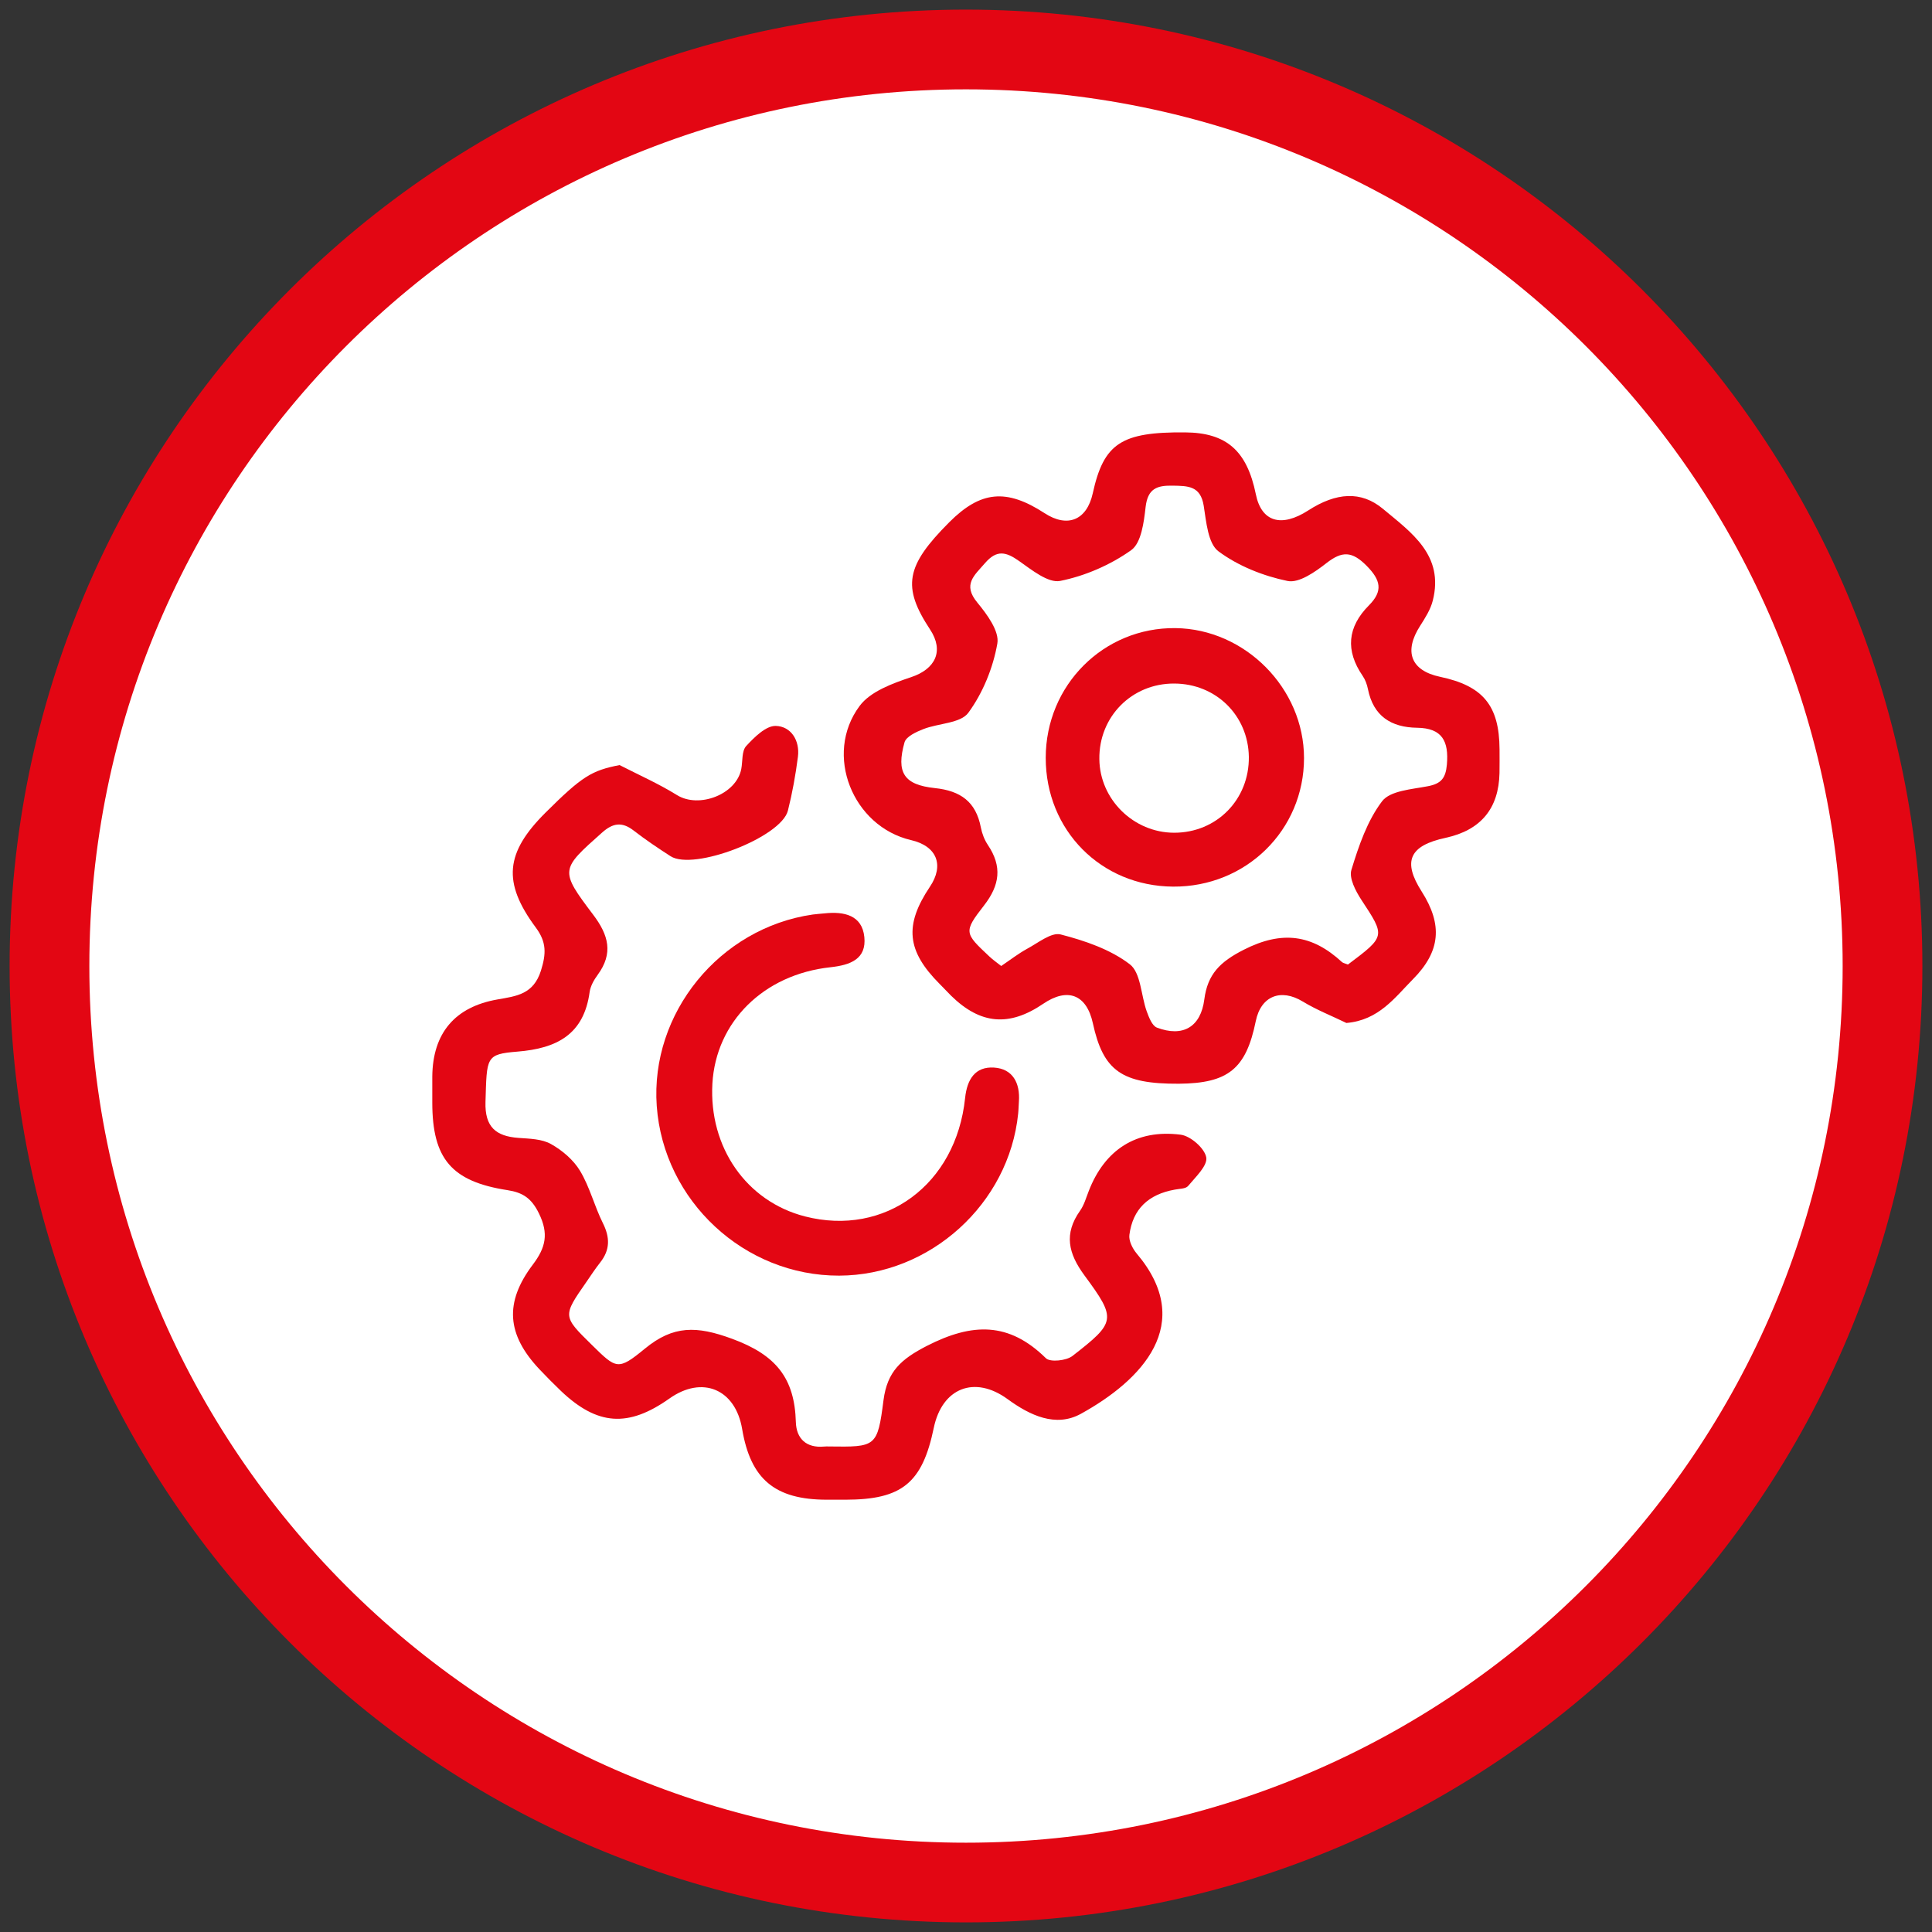
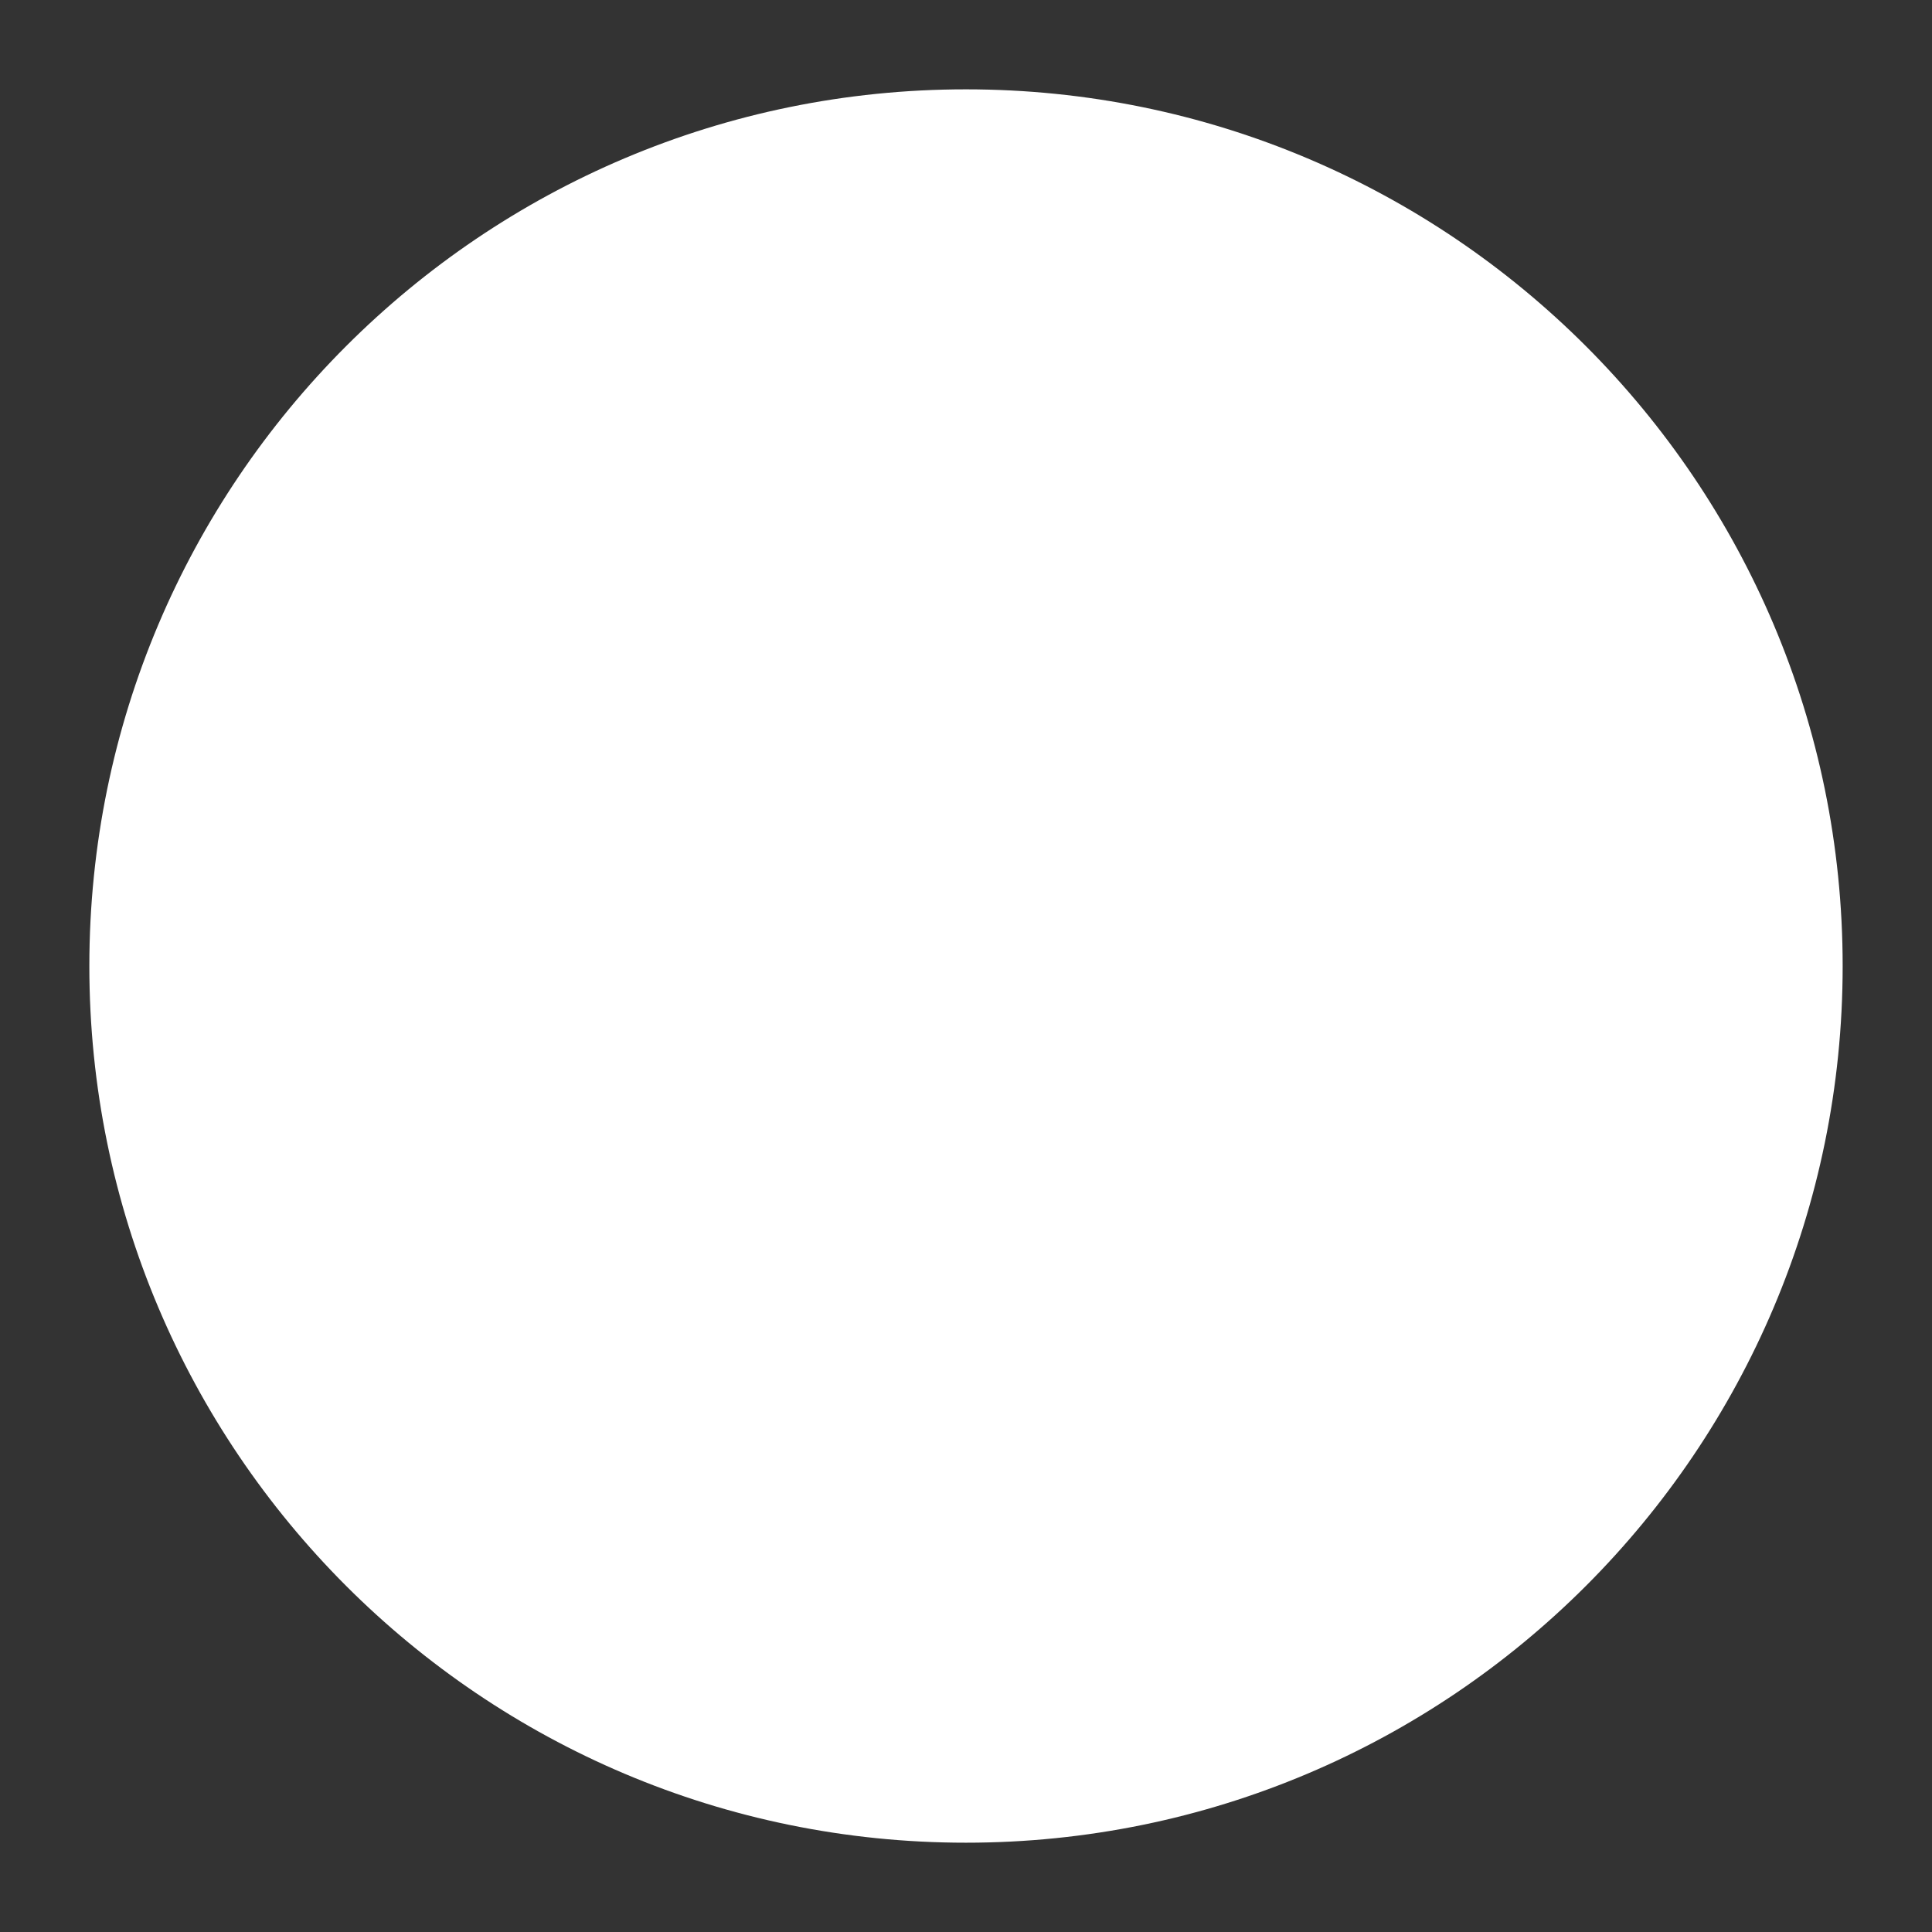
<svg xmlns="http://www.w3.org/2000/svg" version="1.1" id="katman_1" x="0px" y="0px" width="45px" height="45px" viewBox="0 0 45 45" style="enable-background:new 0 0 45 45;" xml:space="preserve">
  <rect x="0" y="0" width="45" height="45" fill="#333333" stroke="none" />
  <g>
    <g>
-       <path style="fill:#E30613;" d="M44.776,22.501c0,12.305-9.975,22.275-22.278,22.275c-12.301,0-22.274-9.971-22.274-22.275    c0-12.303,9.973-22.277,22.274-22.277C34.802,0.224,44.776,10.198,44.776,22.501z" />
      <path style="fill:#FFFFFF;" d="M42.919,22.501c0,11.278-9.141,20.419-20.421,20.419c-11.273,0-20.417-9.143-20.417-20.419    c0-11.278,9.144-20.42,20.417-20.42C33.777,2.081,42.919,11.223,42.919,22.501z" />
    </g>
    <g>
-       <path style="fill:#E30613;" d="M31.36,23.827c-0.339-0.165-0.695-0.304-1.017-0.5c-0.511-0.31-0.974-0.129-1.094,0.458    c-0.226,1.111-0.642,1.448-1.791,1.457c-1.328,0.007-1.762-0.297-2.004-1.412c-0.146-0.665-0.587-0.837-1.157-0.449    c-0.792,0.538-1.459,0.48-2.141-0.186c-0.091-0.09-0.179-0.187-0.271-0.278c-0.766-0.769-0.826-1.366-0.227-2.261    c0.341-0.506,0.163-0.949-0.436-1.088c-1.36-0.315-2.042-1.994-1.2-3.125c0.252-0.339,0.77-0.527,1.203-0.672    c0.562-0.188,0.769-0.608,0.438-1.109c-0.656-0.997-0.568-1.481,0.447-2.498c0.731-0.732,1.33-0.79,2.221-0.211    c0.534,0.348,0.983,0.163,1.121-0.461c0.256-1.165,0.662-1.434,2.154-1.421c0.962,0.008,1.438,0.426,1.645,1.442    c0.13,0.641,0.591,0.782,1.222,0.375c0.646-0.417,1.23-0.462,1.741-0.034c0.659,0.55,1.427,1.078,1.158,2.136    c-0.052,0.207-0.177,0.403-0.294,0.586c-0.386,0.6-0.218,1.044,0.464,1.188c1.002,0.211,1.379,0.671,1.385,1.686    c0,0.186,0.003,0.371-0.001,0.555c-0.017,0.829-0.436,1.332-1.257,1.51c-0.843,0.182-1.005,0.545-0.556,1.249    c0.493,0.775,0.441,1.395-0.204,2.045C32.487,23.237,32.113,23.763,31.36,23.827z M31.396,22.466    c0.882-0.662,0.872-0.656,0.313-1.507c-0.133-0.204-0.292-0.506-0.232-0.699c0.17-0.557,0.37-1.144,0.715-1.598    c0.188-0.246,0.692-0.277,1.064-0.349c0.313-0.059,0.417-0.189,0.445-0.507c0.046-0.541-0.108-0.847-0.693-0.855    c-0.605-0.008-1.02-0.271-1.146-0.9c-0.021-0.106-0.061-0.218-0.122-0.307c-0.406-0.591-0.358-1.138,0.146-1.645    c0.331-0.333,0.277-0.587-0.057-0.923c-0.337-0.339-0.567-0.345-0.931-0.062c-0.263,0.206-0.643,0.474-0.909,0.418    c-0.564-0.116-1.15-0.349-1.609-0.691c-0.244-0.182-0.284-0.688-0.343-1.06c-0.074-0.465-0.366-0.463-0.723-0.469    c-0.366-0.007-0.579,0.067-0.63,0.494c-0.04,0.355-0.1,0.841-0.337,1.009c-0.482,0.343-1.072,0.6-1.654,0.716    c-0.278,0.055-0.661-0.256-0.954-0.462c-0.306-0.217-0.522-0.271-0.797,0.048c-0.247,0.287-0.528,0.495-0.178,0.918    c0.226,0.274,0.518,0.669,0.466,0.955c-0.099,0.565-0.337,1.15-0.675,1.611c-0.181,0.249-0.695,0.243-1.047,0.381    c-0.166,0.065-0.402,0.173-0.44,0.309c-0.196,0.7-0.018,0.989,0.705,1.065c0.603,0.063,0.958,0.319,1.073,0.917    c0.028,0.143,0.084,0.29,0.165,0.41c0.334,0.499,0.279,0.931-0.092,1.408c-0.482,0.619-0.454,0.643,0.125,1.187    c0.078,0.074,0.168,0.137,0.276,0.222c0.208-0.14,0.396-0.287,0.604-0.401c0.254-0.136,0.563-0.389,0.78-0.334    c0.563,0.145,1.156,0.347,1.609,0.693c0.261,0.197,0.262,0.727,0.397,1.1c0.052,0.141,0.125,0.334,0.237,0.377    c0.605,0.23,1.022-0.015,1.104-0.657c0.076-0.587,0.365-0.875,0.918-1.156c0.896-0.456,1.593-0.354,2.288,0.286    C31.283,22.432,31.325,22.437,31.396,22.466z" />
-       <path style="fill:#E30613;" d="M14.431,17.82c0.447,0.229,0.912,0.435,1.339,0.7c0.514,0.317,1.384-0.019,1.496-0.61    c0.034-0.181,0.008-0.417,0.114-0.533c0.188-0.204,0.458-0.474,0.688-0.469c0.354,0.008,0.566,0.337,0.517,0.721    c-0.054,0.42-0.13,0.842-0.233,1.252c-0.157,0.622-2.194,1.407-2.733,1.062c-0.295-0.19-0.587-0.386-0.864-0.601    c-0.271-0.208-0.483-0.171-0.732,0.051c-0.969,0.862-0.994,0.871-0.205,1.915c0.358,0.474,0.471,0.896,0.103,1.398    c-0.086,0.117-0.167,0.259-0.187,0.399c-0.134,0.989-0.762,1.315-1.682,1.389c-0.742,0.061-0.712,0.124-0.744,1.172    c-0.018,0.583,0.241,0.8,0.771,0.838c0.257,0.019,0.543,0.023,0.756,0.144c0.263,0.147,0.523,0.369,0.676,0.624    c0.225,0.374,0.333,0.818,0.53,1.214c0.168,0.335,0.173,0.625-0.064,0.923c-0.115,0.146-0.215,0.3-0.32,0.452    c-0.553,0.795-0.553,0.795,0.125,1.461c0.574,0.564,0.609,0.608,1.237,0.092c0.663-0.546,1.206-0.536,2.036-0.23    c1.024,0.376,1.453,0.92,1.482,1.938c0.011,0.384,0.241,0.61,0.66,0.571c0.037-0.005,0.074-0.002,0.11-0.002    c1.097,0.014,1.131,0.018,1.272-1.081c0.088-0.666,0.406-0.951,1.01-1.262c1.058-0.541,1.91-0.562,2.773,0.288    c0.1,0.097,0.478,0.058,0.62-0.055c1.009-0.785,1.03-0.854,0.276-1.876c-0.377-0.512-0.481-0.968-0.101-1.505    c0.094-0.133,0.14-0.3,0.201-0.456c0.372-0.962,1.106-1.447,2.142-1.315c0.23,0.029,0.558,0.316,0.596,0.528    c0.034,0.194-0.25,0.458-0.423,0.667c-0.057,0.068-0.206,0.063-0.313,0.085c-0.612,0.11-0.975,0.452-1.054,1.052    c-0.019,0.137,0.072,0.319,0.169,0.435c1.388,1.64,0.118,2.954-1.304,3.737c-0.582,0.317-1.179,0.037-1.702-0.345    c-0.772-0.562-1.526-0.258-1.719,0.668c-0.267,1.287-0.741,1.673-2.052,1.675c-0.148,0-0.297,0-0.444,0    c-1.205-0.002-1.771-0.477-1.968-1.647c-0.157-0.931-0.929-1.253-1.695-0.709c-0.958,0.678-1.676,0.629-2.523-0.175    c-0.174-0.167-0.344-0.338-0.509-0.513c-0.751-0.801-0.818-1.544-0.149-2.431c0.301-0.397,0.375-0.721,0.143-1.193    c-0.172-0.354-0.376-0.487-0.731-0.542c-1.306-0.201-1.752-0.732-1.753-2.039c0-0.203-0.001-0.405,0-0.609    c0.01-1.008,0.524-1.622,1.524-1.795c0.437-0.077,0.832-0.118,1.006-0.668c0.124-0.396,0.134-0.665-0.12-1.007    c-0.783-1.056-0.707-1.745,0.228-2.676C13.557,18.081,13.782,17.946,14.431,17.82z" />
-       <path style="fill:#E30613;" d="M19.546,29.712c-2.21,0.006-4.089-1.74-4.249-3.949c-0.155-2.164,1.464-4.151,3.635-4.462    c0.091-0.013,0.185-0.017,0.276-0.027c0.449-0.048,0.872,0.04,0.924,0.551c0.052,0.512-0.321,0.653-0.789,0.704    c-1.564,0.169-2.667,1.277-2.75,2.709c-0.084,1.486,0.794,2.746,2.157,3.095c1.86,0.476,3.518-0.737,3.729-2.757    c0.046-0.441,0.238-0.737,0.673-0.71c0.436,0.027,0.612,0.36,0.58,0.793c-0.007,0.092-0.007,0.186-0.017,0.278    C23.502,28.04,21.663,29.705,19.546,29.712z" />
-       <path style="fill:#E30613;" d="M24.357,17.651c0.001-1.693,1.349-3.04,3.021-3.021c1.624,0.019,2.995,1.404,2.995,3.027    c0,1.679-1.353,3.006-3.05,2.994C25.645,20.64,24.356,19.338,24.357,17.651z M27.35,19.396c0.989,0,1.75-0.774,1.738-1.768    c-0.015-0.965-0.766-1.704-1.739-1.707c-0.987-0.004-1.756,0.772-1.743,1.761C25.616,18.621,26.405,19.396,27.35,19.396z" />
-     </g>
+       </g>
  </g>
</svg>